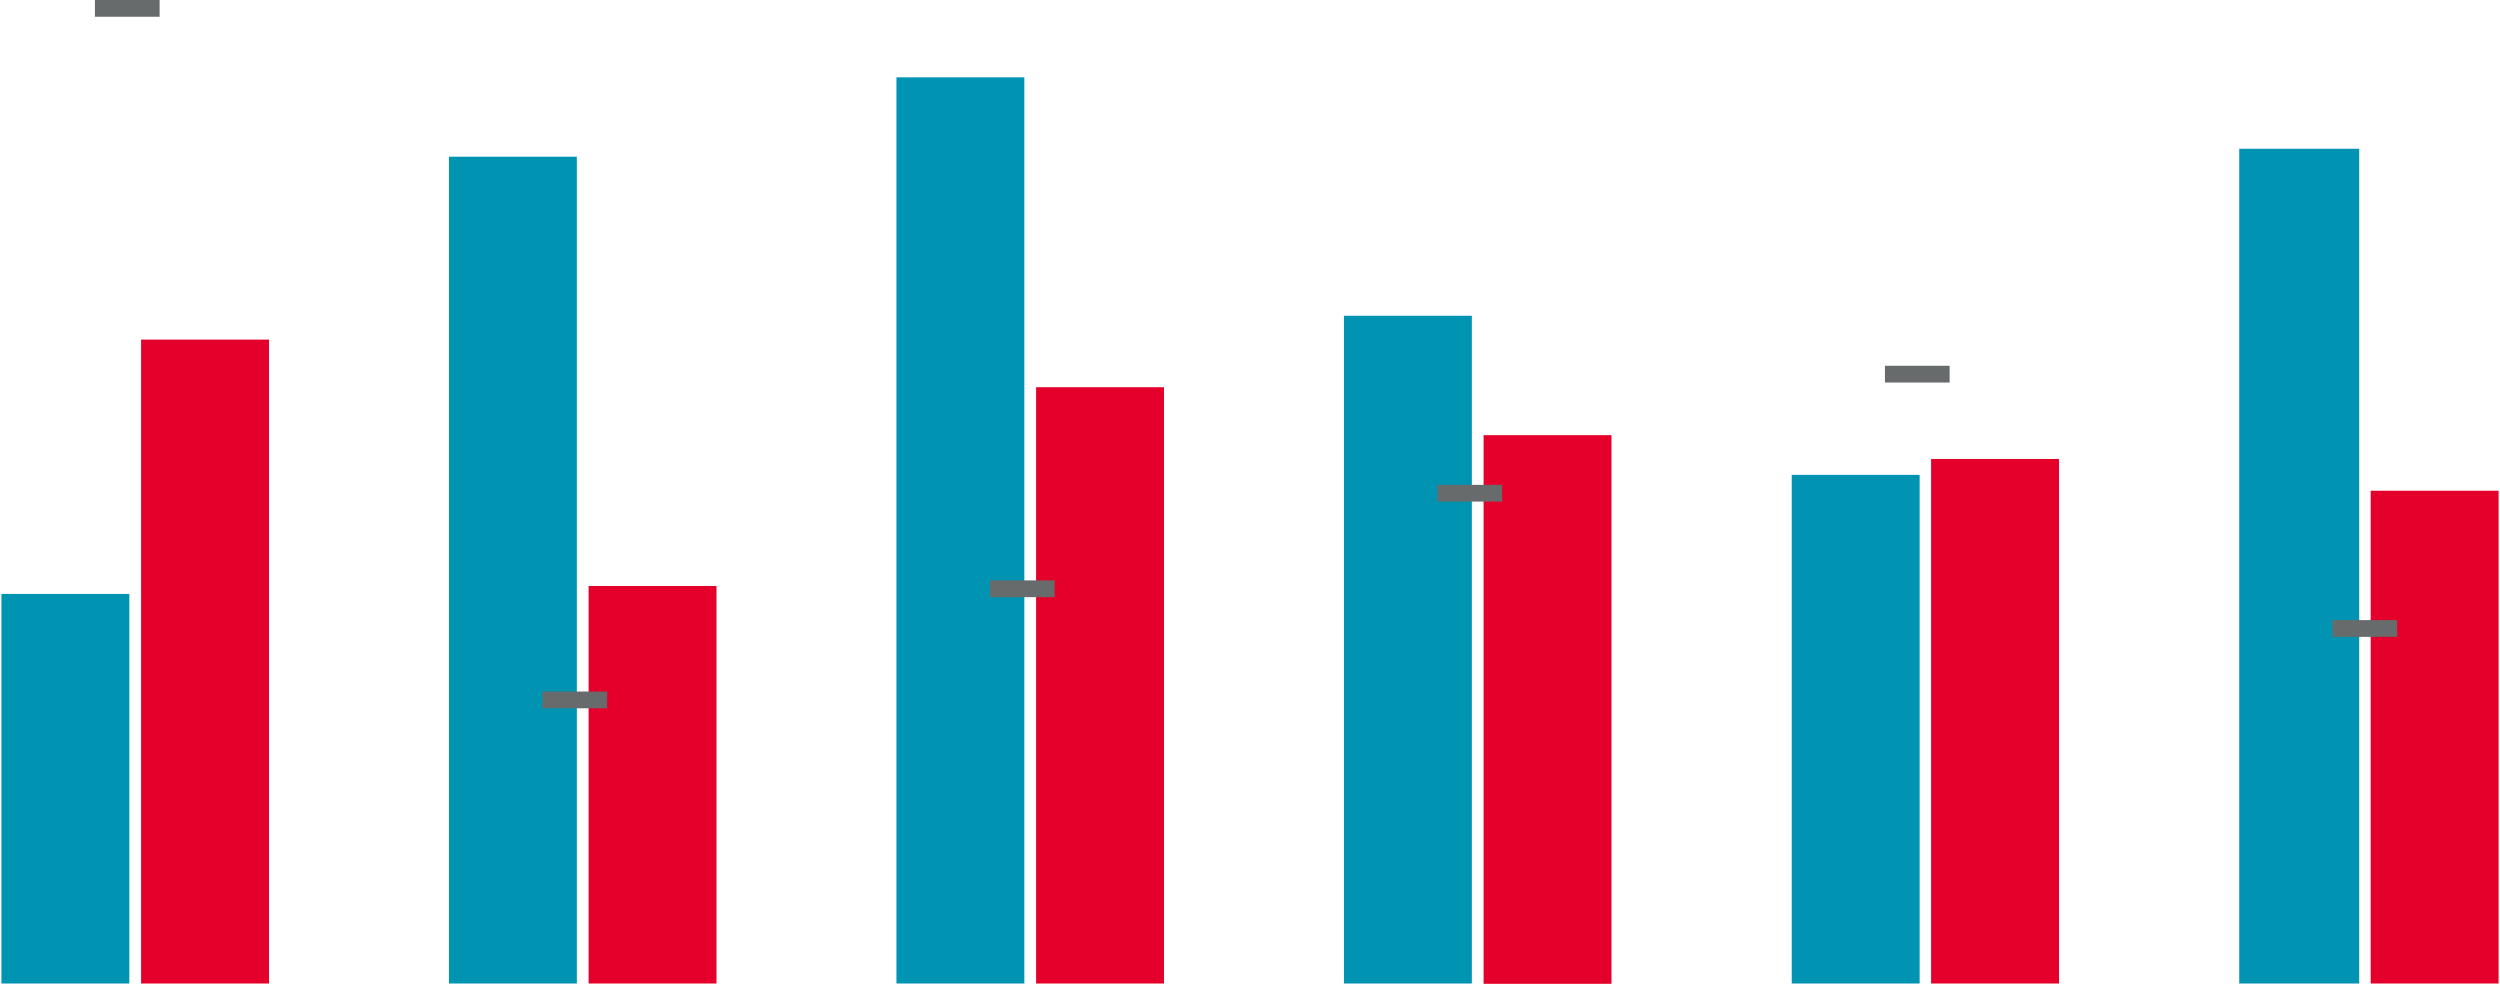
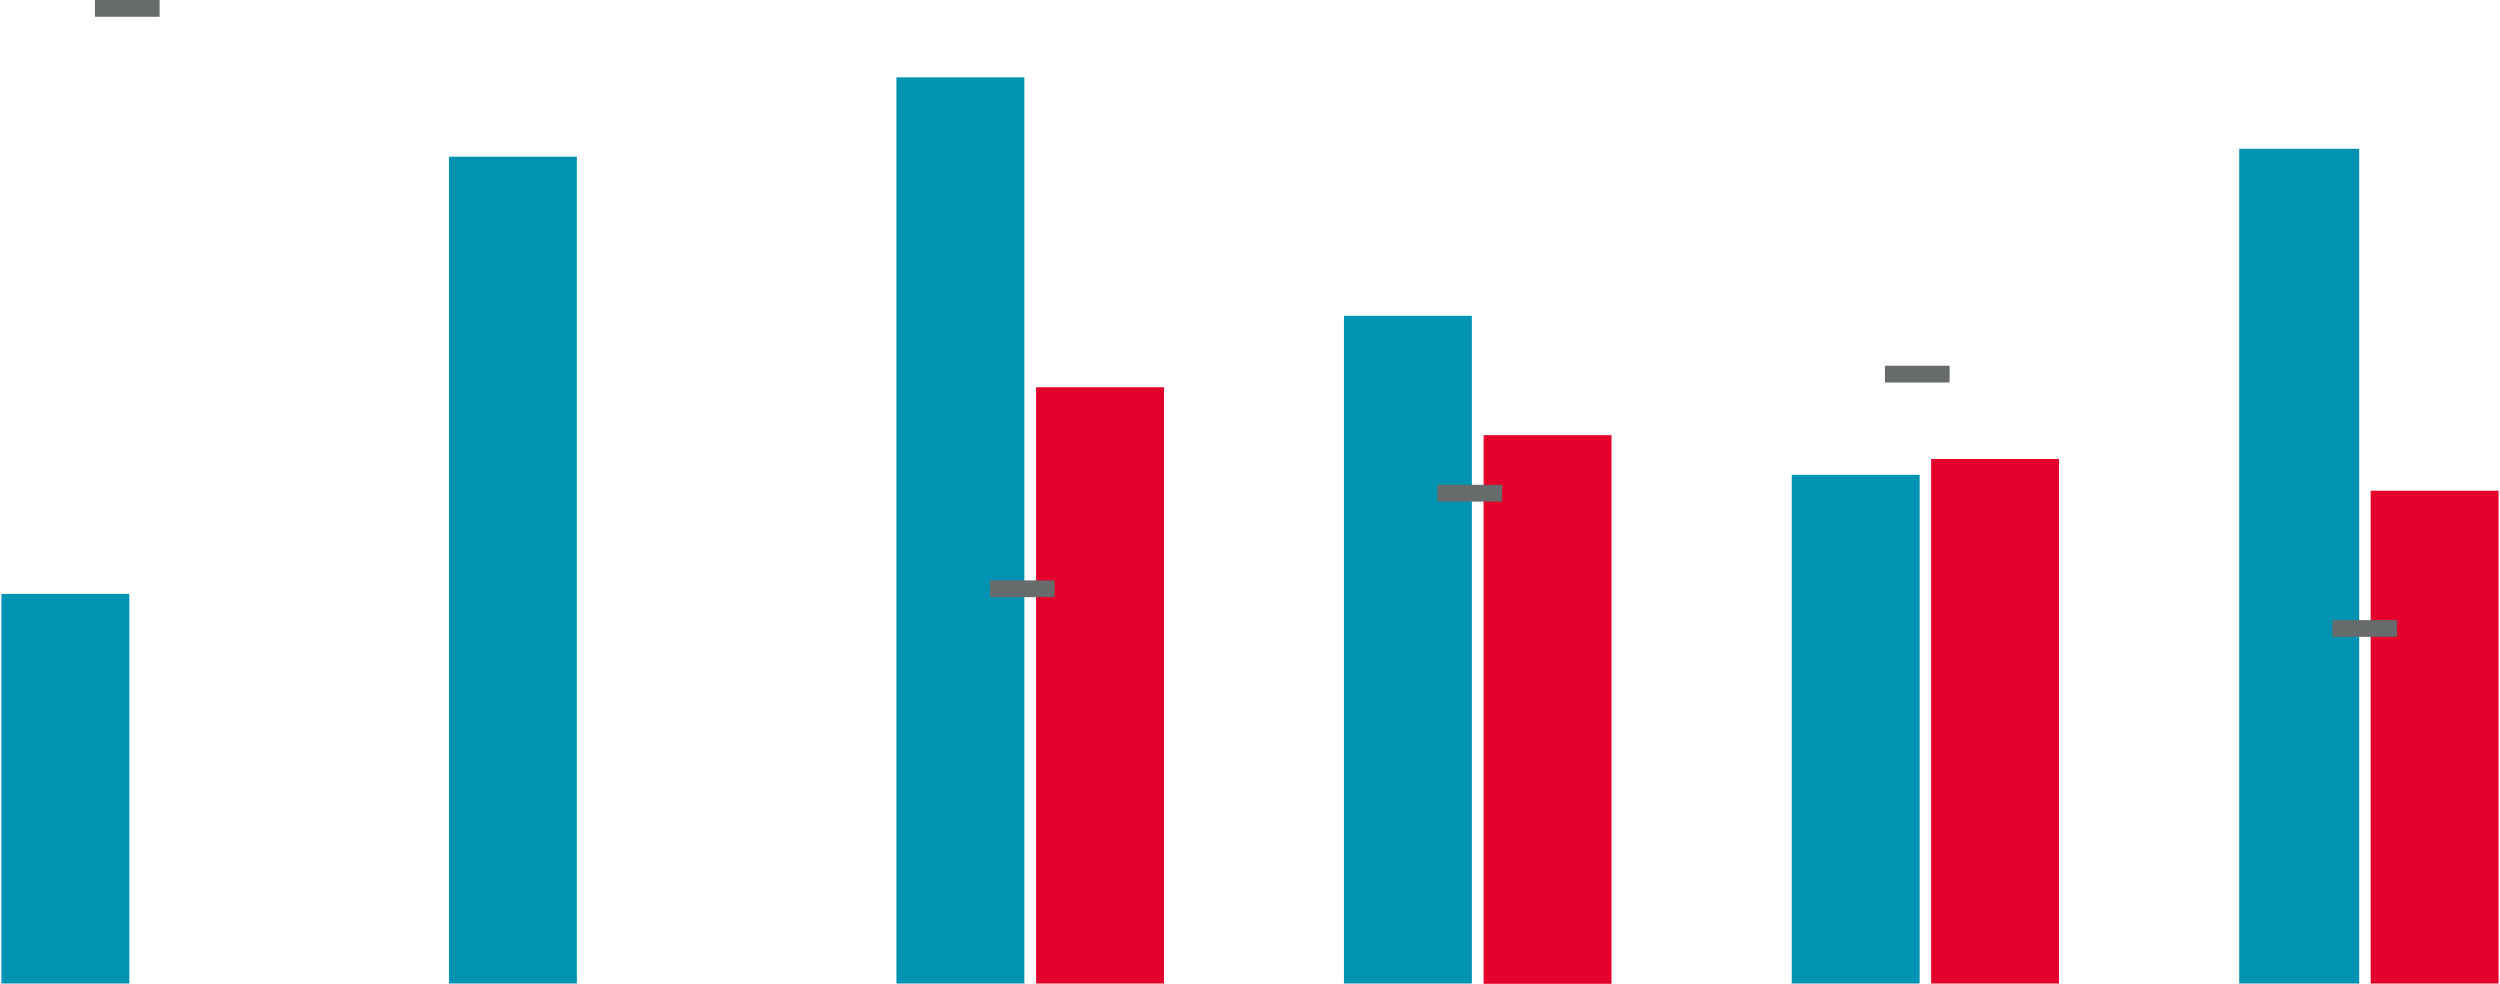
<svg xmlns="http://www.w3.org/2000/svg" version="1.1" x="0px" y="0px" width="849px" height="334px" viewBox="0 0 849.3 334.5" style="overflow:visible;enable-background:new 0 0 849.3 334.5;" xml:space="preserve" aria-hidden="true">
  <style type="text/css">
	.st0-61fa51caa9609{fill:#0093B2;}
	.st1-61fa51caa9609{fill:#E4002B;}
	.st2-61fa51caa9609{fill:#686B6B;stroke:#686B6B;stroke-width:3;stroke-miterlimit:10;}
</style>
  <defs>
    <linearGradient class="cerosgradient" data-cerosgradient="true" id="CerosGradient_id5389cea25" gradientUnits="userSpaceOnUse" x1="50%" y1="100%" x2="50%" y2="0%">
      <stop offset="0%" stop-color="#d1d1d1" />
      <stop offset="100%" stop-color="#d1d1d1" />
    </linearGradient>
    <linearGradient />
  </defs>
  <g>
    <rect x="761.1" y="50.6" class="st0-61fa51caa9609" width="40.8" height="283.9" />
    <rect x="608.9" y="161.5" class="st0-61fa51caa9609" width="43.5" height="173" />
    <rect x="456.6" y="107.4" class="st0-61fa51caa9609" width="43.5" height="227.1" />
    <rect x="304.4" y="26.3" class="st0-61fa51caa9609" width="43.5" height="308.2" />
    <rect x="152.2" y="53.3" class="st0-61fa51caa9609" width="43.5" height="281.2" />
    <rect y="202" class="st0-61fa51caa9609" width="43.5" height="132.5" />
    <rect x="805.8" y="166.9" class="st1-61fa51caa9609" width="43.5" height="167.6" />
    <rect x="656.3" y="156.1" class="st1-61fa51caa9609" width="43.5" height="178.4" />
    <rect x="504.1" y="148" class="st1-61fa51caa9609" width="43.5" height="186.6" />
    <rect x="351.9" y="131.7" class="st1-61fa51caa9609" width="43.5" height="202.8" />
-     <rect x="199.7" y="199.3" class="st1-61fa51caa9609" width="43.5" height="135.2" />
-     <rect x="47.5" y="115.5" class="st1-61fa51caa9609" width="43.5" height="219" />
    <rect x="33.3" y="1.5" class="st2-61fa51caa9609" width="19" height="2.7" />
-     <rect x="185.5" y="236.7" class="st2-61fa51caa9609" width="19" height="2.7" />
    <rect x="337.7" y="198.9" class="st2-61fa51caa9609" width="19" height="2.7" />
    <rect x="489.9" y="166.4" class="st2-61fa51caa9609" width="19" height="2.7" />
    <rect x="642.1" y="125.9" class="st2-61fa51caa9609" width="19" height="2.7" />
    <rect x="794.3" y="212.4" class="st2-61fa51caa9609" width="19" height="2.7" />
  </g>
</svg>